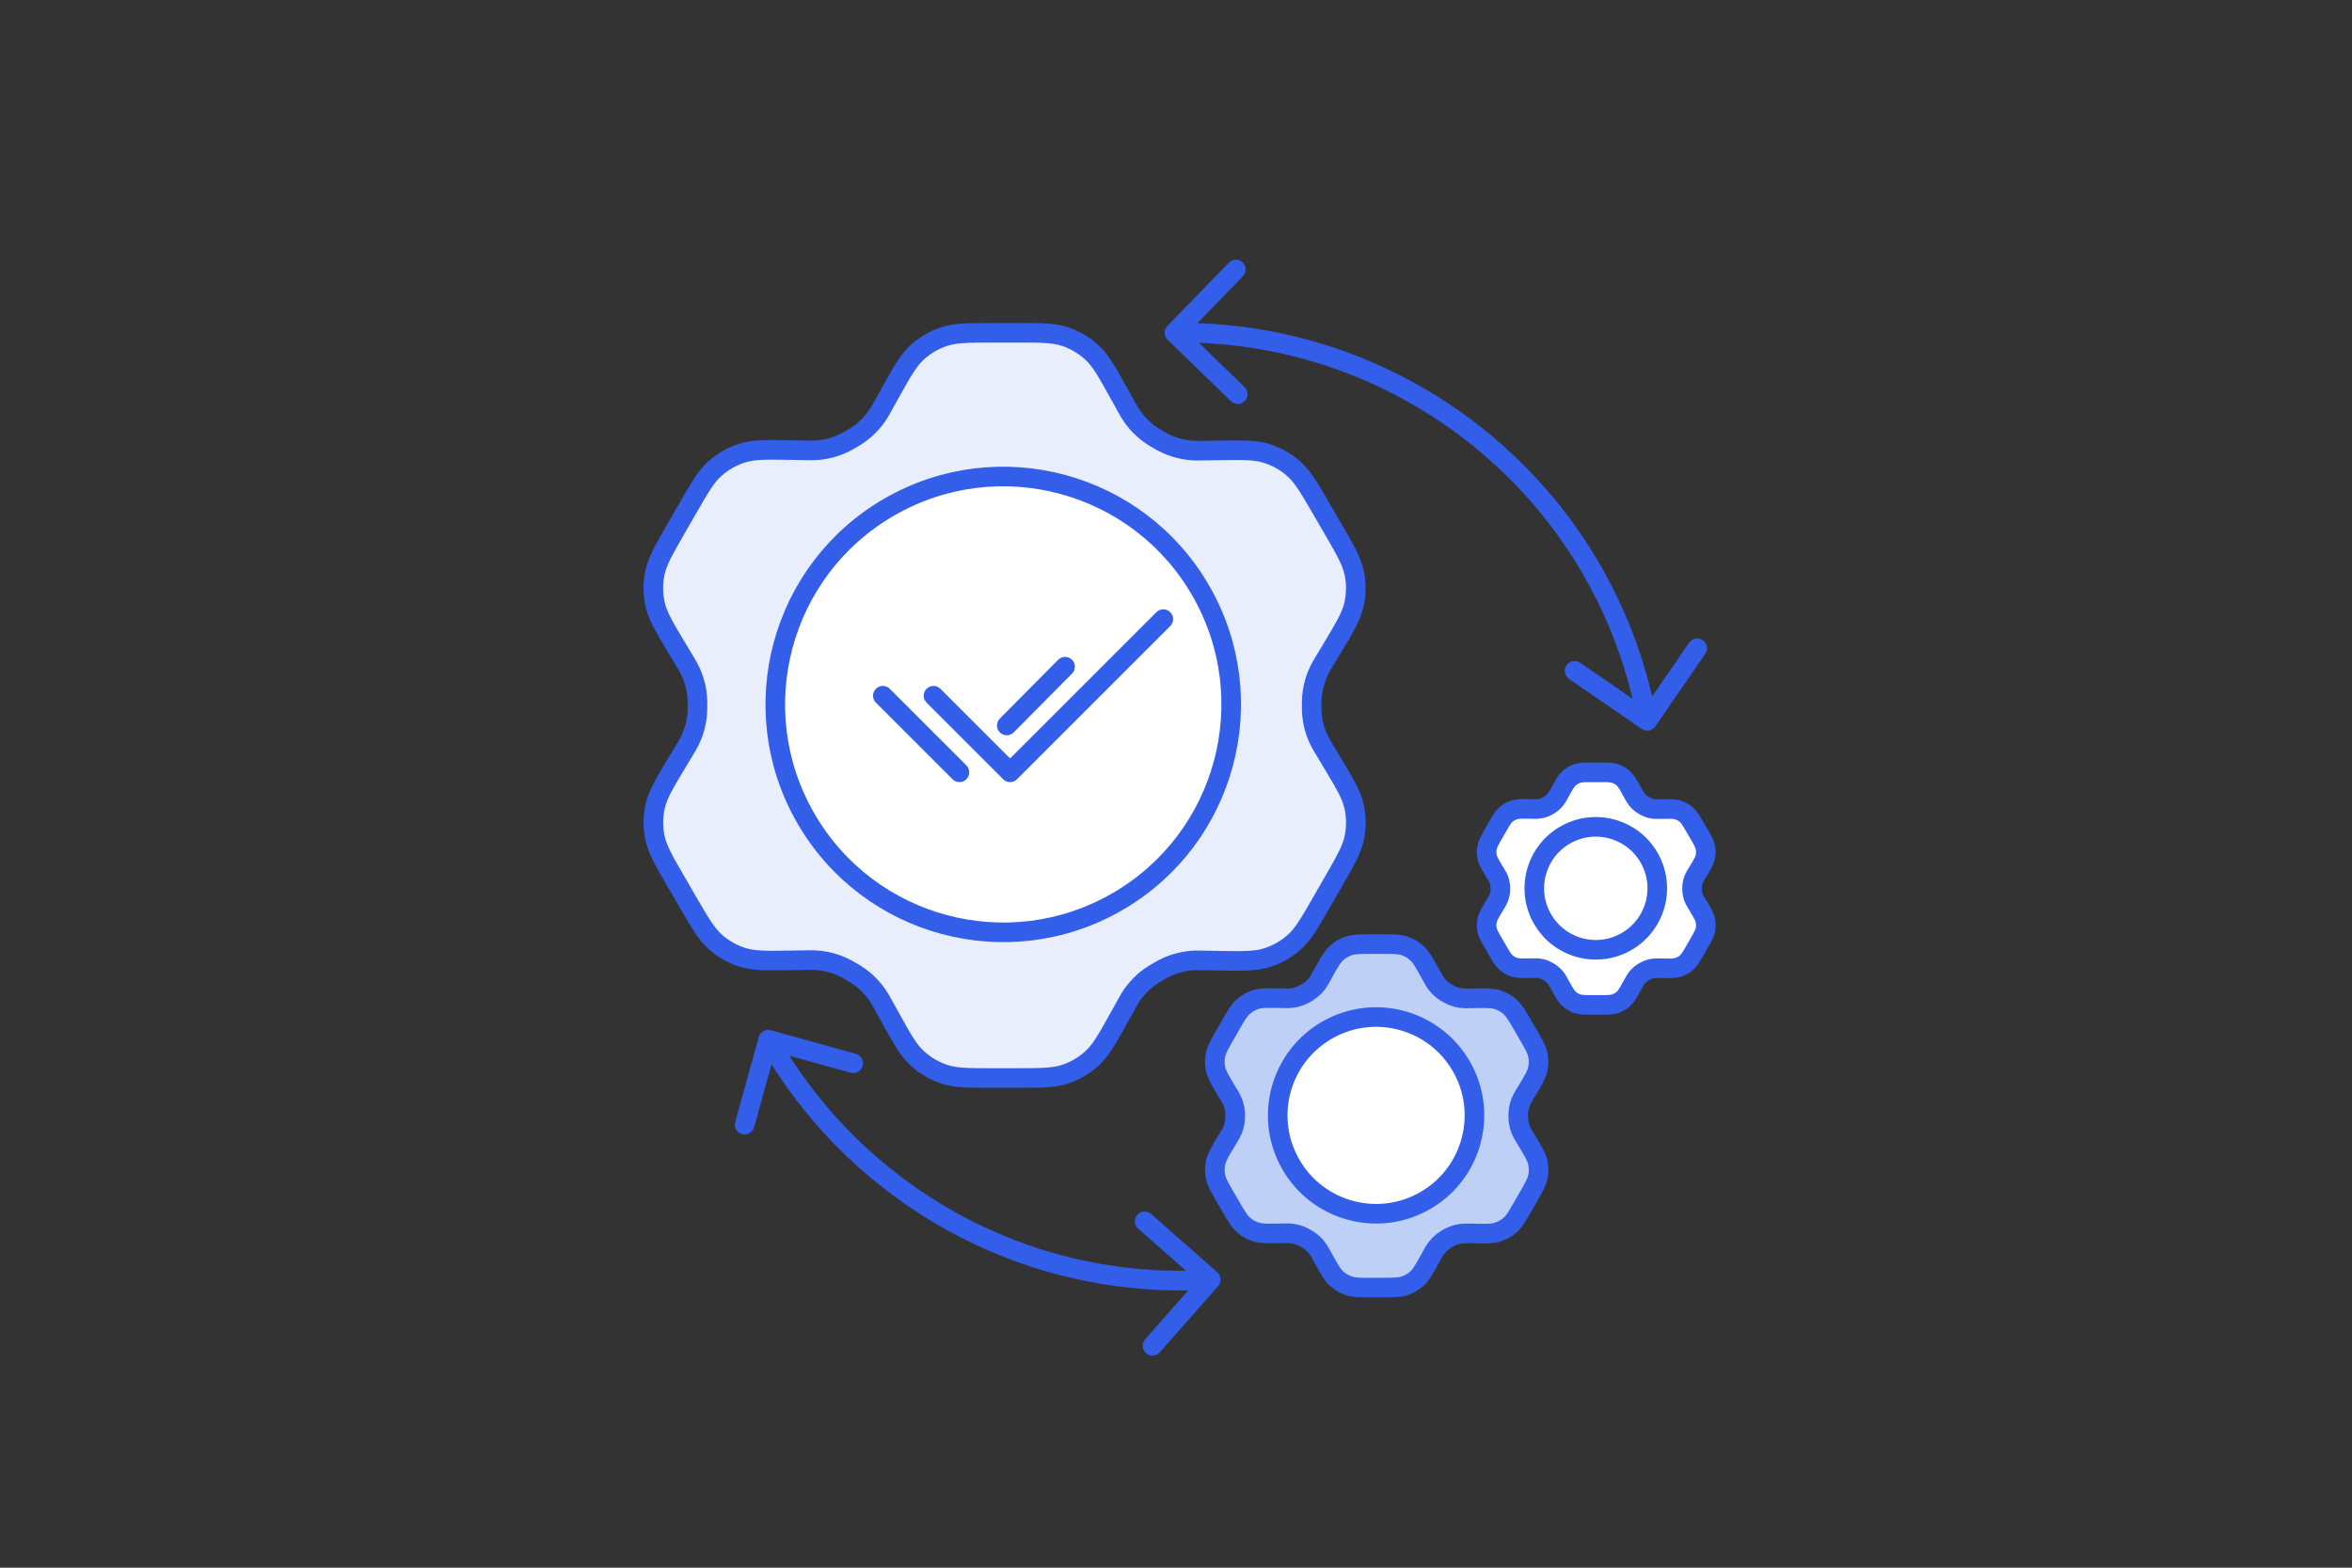
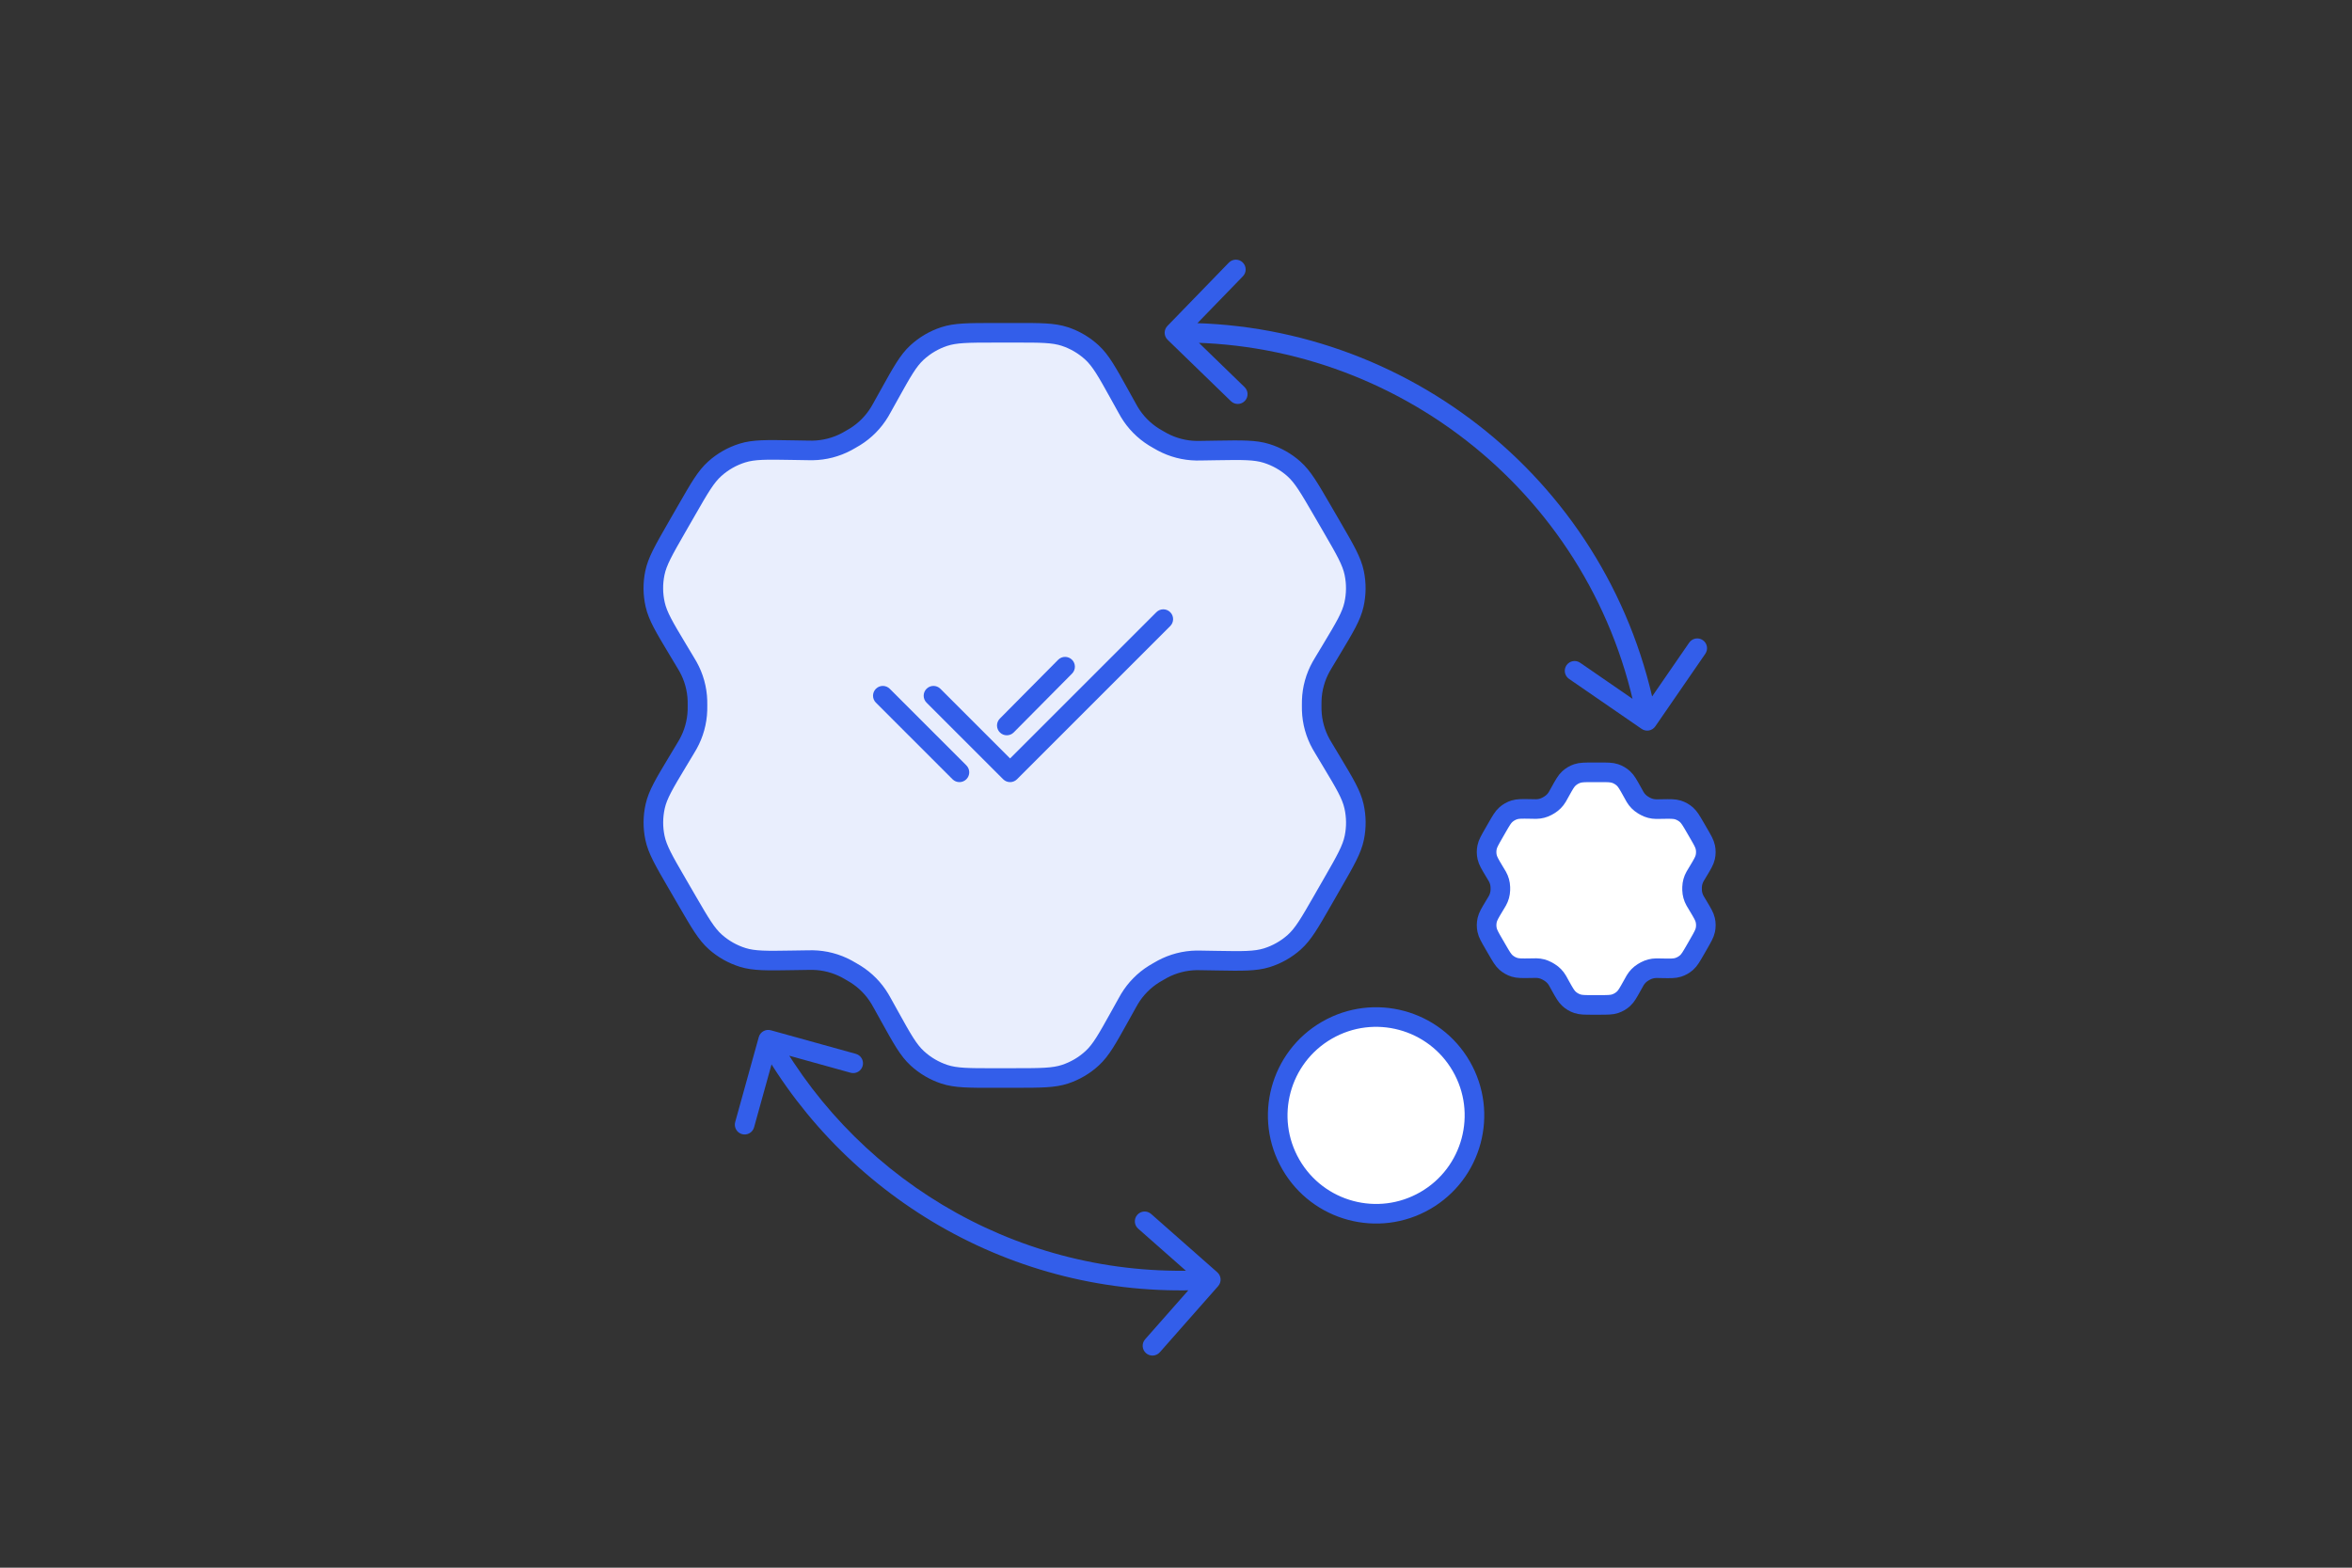
<svg xmlns="http://www.w3.org/2000/svg" width="180" height="120" viewBox="0 0 180 120" fill="none">
  <rect x="0" y="0" width="180" height="120" fill="#333333" stroke="none" />
  <g id="Frame 3972">
    <g id="Group 3909">
      <g id="Group 3905">
        <path id="Vector" d="M93.126 34.478L91.931 34.497C91.745 34.5 91.652 34.502 91.561 34.5C90.653 34.486 89.761 34.254 88.96 33.826C88.88 33.783 88.799 33.737 88.638 33.644C88.477 33.551 88.395 33.504 88.318 33.456C87.544 32.976 86.897 32.317 86.429 31.536C86.387 31.465 86.347 31.392 86.273 31.26L85.669 30.172C84.719 28.46 84.244 27.604 83.568 26.981C82.97 26.43 82.261 26.013 81.489 25.758C80.617 25.471 79.639 25.471 77.688 25.473L76.052 25.474C74.099 25.476 73.123 25.477 72.252 25.765C71.482 26.02 70.775 26.436 70.178 26.986C69.505 27.605 69.032 28.456 68.088 30.153L67.508 31.195C67.418 31.357 67.372 31.439 67.325 31.517C66.858 32.297 66.212 32.953 65.44 33.433C65.362 33.481 65.282 33.528 65.12 33.62L65.118 33.622C64.958 33.714 64.879 33.76 64.798 33.803C63.995 34.233 63.1 34.465 62.19 34.478C62.102 34.48 62.012 34.478 61.839 34.475L60.625 34.455C58.67 34.421 57.691 34.404 56.814 34.679C56.036 34.922 55.319 35.329 54.712 35.872C54.025 36.485 53.536 37.336 52.56 39.037L51.758 40.432C50.787 42.124 50.302 42.969 50.117 43.867C49.954 44.662 49.961 45.482 50.14 46.273C50.342 47.167 50.843 48.004 51.847 49.678L52.47 50.717C52.565 50.874 52.612 50.953 52.656 51.032C53.101 51.828 53.347 52.72 53.376 53.632C53.379 53.722 53.379 53.814 53.379 53.998C53.379 54.181 53.379 54.273 53.376 54.363C53.347 55.276 53.099 56.168 52.654 56.965C52.61 57.044 52.563 57.122 52.469 57.28L51.861 58.291C50.85 59.972 50.345 60.814 50.143 61.712C49.964 62.508 49.957 63.332 50.124 64.13C50.312 65.031 50.804 65.878 51.786 67.571L52.604 68.98C53.577 70.656 54.064 71.496 54.747 72.103C55.352 72.641 56.066 73.044 56.839 73.286C57.712 73.558 58.686 73.543 60.631 73.511L61.823 73.493C62.012 73.49 62.109 73.488 62.204 73.49C63.111 73.506 64 73.74 64.799 74.169C64.886 74.215 64.972 74.265 65.144 74.366C65.314 74.465 65.4 74.514 65.482 74.566C66.24 75.042 66.876 75.691 67.337 76.46C67.387 76.543 67.435 76.629 67.531 76.801L68.097 77.821C69.046 79.531 69.52 80.386 70.196 81.008C70.794 81.56 71.504 81.976 72.276 82.231C73.149 82.519 74.127 82.519 76.085 82.518L77.711 82.516C79.664 82.515 80.641 82.513 81.511 82.225C82.282 81.97 82.989 81.554 83.585 81.004C84.259 80.384 84.732 79.534 85.677 77.835L86.255 76.796C86.346 76.633 86.391 76.552 86.438 76.473C86.905 75.694 87.551 75.037 88.323 74.558C88.401 74.51 88.481 74.463 88.642 74.37C88.804 74.277 88.886 74.229 88.967 74.186C89.769 73.757 90.663 73.525 91.573 73.511C91.665 73.51 91.759 73.512 91.945 73.515L93.132 73.535C95.092 73.569 96.072 73.585 96.951 73.311C97.728 73.068 98.444 72.662 99.052 72.119C99.738 71.505 100.227 70.654 101.204 68.953L102.005 67.558C102.977 65.866 103.462 65.02 103.647 64.123C103.81 63.328 103.802 62.508 103.624 61.717C103.422 60.823 102.921 59.986 101.917 58.313L101.262 57.221C101.188 57.098 101.146 57.029 101.108 56.959C100.663 56.162 100.416 55.27 100.387 54.358C100.384 54.268 100.384 54.176 100.384 53.993C100.385 53.809 100.385 53.717 100.388 53.627C100.417 52.714 100.664 51.822 101.11 51.025C101.152 50.949 101.198 50.873 101.286 50.725L101.903 49.699C102.914 48.017 103.419 47.176 103.621 46.277C103.8 45.482 103.806 44.658 103.64 43.86C103.452 42.958 102.96 42.109 101.975 40.412L101.17 39.025C100.191 37.339 99.702 36.495 99.017 35.887C98.412 35.349 97.698 34.946 96.924 34.705C96.05 34.432 95.076 34.447 93.126 34.478Z" fill="#E9EEFD" stroke="#335EEA" stroke-width="1.5" stroke-linecap="round" stroke-linejoin="round" />
-         <circle id="Ellipse 159" cx="76.779" cy="53.92" r="17.444" transform="rotate(-30 76.779 53.92)" fill="white" stroke="#335EEA" stroke-width="1.5" />
      </g>
      <g id="Group 3906">
        <path id="Vector_2" d="M127.229 61.929L126.856 61.935C126.798 61.936 126.769 61.936 126.741 61.935C126.457 61.931 126.179 61.859 125.929 61.725C125.904 61.712 125.879 61.697 125.828 61.668C125.778 61.639 125.753 61.625 125.729 61.61C125.487 61.46 125.285 61.254 125.139 61.01C125.126 60.988 125.113 60.965 125.091 60.924L124.902 60.584C124.605 60.05 124.457 59.783 124.246 59.589C124.059 59.417 123.838 59.286 123.597 59.207C123.325 59.117 123.02 59.117 122.411 59.118L121.9 59.118C121.291 59.119 120.986 59.119 120.714 59.209C120.474 59.289 120.253 59.419 120.067 59.59C119.857 59.784 119.709 60.049 119.415 60.579L119.234 60.904C119.206 60.955 119.191 60.98 119.176 61.005C119.031 61.248 118.829 61.453 118.588 61.602C118.564 61.617 118.539 61.632 118.488 61.661L118.488 61.661C118.438 61.69 118.413 61.705 118.388 61.718C118.137 61.852 117.858 61.924 117.574 61.929C117.546 61.929 117.518 61.929 117.464 61.928L117.085 61.921C116.475 61.911 116.17 61.906 115.896 61.991C115.653 62.067 115.429 62.194 115.24 62.364C115.025 62.555 114.873 62.821 114.568 63.352L114.318 63.787C114.015 64.315 113.863 64.579 113.806 64.859C113.755 65.107 113.757 65.363 113.813 65.61C113.876 65.889 114.032 66.15 114.345 66.673L114.54 66.997C114.57 67.046 114.584 67.071 114.598 67.095C114.737 67.344 114.814 67.622 114.823 67.907C114.824 67.935 114.824 67.964 114.824 68.021C114.824 68.078 114.824 68.107 114.823 68.135C114.814 68.42 114.736 68.698 114.597 68.947C114.584 68.972 114.569 68.996 114.54 69.045L114.35 69.361C114.034 69.886 113.877 70.148 113.814 70.429C113.758 70.677 113.756 70.934 113.808 71.183C113.866 71.465 114.02 71.729 114.327 72.257L114.582 72.697C114.885 73.22 115.038 73.483 115.251 73.672C115.44 73.84 115.662 73.966 115.904 74.041C116.176 74.126 116.48 74.121 117.087 74.112L117.459 74.106C117.518 74.105 117.549 74.104 117.578 74.105C117.861 74.11 118.139 74.183 118.388 74.317C118.415 74.331 118.442 74.347 118.496 74.378C118.549 74.409 118.576 74.424 118.601 74.441C118.838 74.589 119.036 74.792 119.18 75.032C119.196 75.058 119.211 75.084 119.241 75.138L119.417 75.457C119.714 75.99 119.862 76.257 120.073 76.451C120.259 76.624 120.481 76.754 120.722 76.833C120.994 76.923 121.3 76.923 121.911 76.922L122.418 76.922C123.028 76.921 123.333 76.921 123.604 76.831C123.845 76.752 124.065 76.622 124.252 76.45C124.462 76.257 124.609 75.991 124.904 75.461L125.085 75.137C125.113 75.086 125.127 75.06 125.142 75.036C125.288 74.793 125.489 74.588 125.73 74.438C125.755 74.423 125.78 74.409 125.83 74.379C125.88 74.35 125.906 74.336 125.931 74.322C126.182 74.188 126.461 74.116 126.745 74.112C126.773 74.111 126.803 74.112 126.861 74.112L127.231 74.119C127.843 74.129 128.149 74.135 128.423 74.049C128.666 73.973 128.889 73.846 129.079 73.677C129.293 73.485 129.446 73.22 129.751 72.689L130.001 72.253C130.304 71.725 130.455 71.461 130.513 71.181C130.564 70.933 130.562 70.677 130.506 70.43C130.443 70.151 130.286 69.89 129.973 69.368L129.769 69.027C129.746 68.989 129.733 68.967 129.721 68.945C129.582 68.697 129.505 68.418 129.496 68.133C129.495 68.105 129.495 68.077 129.495 68.019C129.495 67.962 129.495 67.933 129.496 67.905C129.505 67.62 129.582 67.342 129.721 67.093C129.734 67.069 129.749 67.046 129.776 67L129.969 66.679C130.284 66.154 130.442 65.892 130.505 65.611C130.561 65.363 130.563 65.106 130.511 64.857C130.452 64.575 130.299 64.31 129.991 63.781L129.74 63.348C129.434 62.821 129.282 62.558 129.068 62.368C128.879 62.2 128.656 62.075 128.415 61.999C128.142 61.914 127.838 61.919 127.229 61.929Z" fill="white" stroke="#335EEA" stroke-width="1.5" stroke-linecap="round" stroke-linejoin="round" />
-         <circle id="Ellipse 159_2" cx="122.127" cy="67.997" r="4.705" transform="rotate(-30 122.127 67.997)" fill="white" stroke="#335EEA" stroke-width="1.5" />
      </g>
      <g id="Group 3907">
-         <path id="Vector_3" d="M112.847 76.418L112.296 76.427C112.211 76.428 112.168 76.429 112.126 76.428C111.707 76.421 111.296 76.315 110.927 76.117C110.89 76.097 110.853 76.076 110.778 76.033C110.704 75.991 110.667 75.969 110.631 75.947C110.274 75.725 109.976 75.422 109.761 75.062C109.741 75.029 109.723 74.996 109.689 74.935L109.41 74.433C108.972 73.644 108.753 73.25 108.442 72.963C108.166 72.709 107.84 72.516 107.484 72.399C107.082 72.266 106.631 72.267 105.732 72.268L104.978 72.268C104.078 72.269 103.628 72.269 103.227 72.402C102.872 72.52 102.546 72.711 102.271 72.965C101.961 73.25 101.743 73.642 101.307 74.425L101.04 74.904C100.999 74.98 100.977 75.017 100.956 75.053C100.74 75.412 100.443 75.715 100.087 75.936C100.051 75.958 100.014 75.98 99.94 76.023L99.939 76.023C99.865 76.066 99.828 76.087 99.791 76.107C99.421 76.305 99.009 76.412 98.589 76.418C98.548 76.419 98.507 76.418 98.427 76.417L97.868 76.407C96.967 76.392 96.516 76.384 96.111 76.51C95.753 76.622 95.422 76.81 95.142 77.06C94.826 77.343 94.601 77.735 94.15 78.519L93.781 79.162C93.333 79.942 93.11 80.332 93.025 80.745C92.95 81.112 92.953 81.489 93.035 81.854C93.128 82.266 93.359 82.652 93.822 83.423L94.109 83.902C94.153 83.975 94.175 84.011 94.195 84.047C94.4 84.415 94.514 84.826 94.527 85.246C94.528 85.287 94.528 85.33 94.528 85.414C94.528 85.499 94.528 85.541 94.527 85.583C94.513 86.003 94.399 86.415 94.194 86.782C94.174 86.818 94.152 86.854 94.109 86.927L93.829 87.393C93.363 88.168 93.13 88.556 93.037 88.97C92.954 89.336 92.951 89.716 93.028 90.084C93.115 90.499 93.341 90.89 93.794 91.67L94.171 92.32C94.619 93.092 94.844 93.479 95.159 93.759C95.438 94.007 95.766 94.193 96.123 94.304C96.525 94.429 96.974 94.422 97.871 94.408L98.42 94.399C98.507 94.398 98.552 94.397 98.596 94.398C99.014 94.406 99.423 94.513 99.792 94.711C99.832 94.732 99.871 94.755 99.951 94.802C100.029 94.847 100.068 94.87 100.106 94.894C100.456 95.114 100.749 95.413 100.961 95.767C100.984 95.805 101.006 95.845 101.05 95.924L101.311 96.394C101.749 97.182 101.968 97.576 102.279 97.863C102.555 98.117 102.882 98.309 103.238 98.427C103.64 98.56 104.091 98.56 104.993 98.559L105.743 98.558C106.642 98.557 107.093 98.557 107.494 98.424C107.849 98.306 108.175 98.115 108.45 97.861C108.76 97.576 108.978 97.184 109.414 96.401L109.68 95.922C109.722 95.847 109.743 95.809 109.765 95.773C109.98 95.414 110.278 95.111 110.633 94.89C110.669 94.868 110.706 94.847 110.781 94.804C110.855 94.761 110.893 94.739 110.93 94.719C111.3 94.521 111.712 94.414 112.132 94.408C112.174 94.407 112.217 94.408 112.303 94.409L112.85 94.419C113.753 94.434 114.205 94.442 114.61 94.316C114.968 94.204 115.298 94.016 115.578 93.766C115.895 93.483 116.12 93.091 116.57 92.307L116.939 91.664C117.387 90.884 117.611 90.495 117.696 90.081C117.771 89.715 117.768 89.337 117.686 88.972C117.593 88.56 117.361 88.174 116.899 87.403L116.597 86.9C116.563 86.843 116.544 86.811 116.526 86.779C116.321 86.412 116.207 86.001 116.194 85.58C116.192 85.539 116.192 85.496 116.192 85.412C116.193 85.327 116.193 85.285 116.194 85.243C116.208 84.823 116.321 84.412 116.527 84.044C116.546 84.009 116.567 83.974 116.608 83.906L116.893 83.433C117.359 82.658 117.591 82.27 117.684 81.856C117.767 81.49 117.77 81.11 117.693 80.742C117.606 80.326 117.379 79.935 116.925 79.153L116.554 78.513C116.103 77.736 115.878 77.348 115.562 77.067C115.283 76.819 114.954 76.633 114.598 76.522C114.195 76.397 113.746 76.404 112.847 76.418Z" fill="#BFD0F7" stroke="#335EEA" stroke-width="1.5" stroke-linecap="round" stroke-linejoin="round" />
        <circle id="Ellipse 159_3" cx="105.313" cy="85.379" r="7.528" transform="rotate(-30 105.313 85.379)" fill="white" stroke="#335EEA" stroke-width="1.5" />
      </g>
      <path id="Ellipse 160" d="M93.226 98.447C93.5 98.136 93.47 97.662 93.16 97.388L88.097 92.924C87.786 92.65 87.312 92.68 87.038 92.991C86.764 93.302 86.794 93.775 87.105 94.049L91.605 98.017L87.637 102.518C87.363 102.829 87.393 103.303 87.704 103.577C88.014 103.851 88.488 103.821 88.762 103.51L93.226 98.447ZM58.993 78.863C58.594 78.753 58.18 78.986 58.069 79.385L56.264 85.89C56.154 86.289 56.388 86.702 56.787 86.813C57.186 86.924 57.599 86.69 57.71 86.291L59.314 80.509L65.096 82.114C65.495 82.225 65.908 81.991 66.019 81.592C66.13 81.192 65.896 80.779 65.497 80.668L58.993 78.863ZM92.617 97.202C78.58 98.085 65.934 90.691 59.445 79.217L58.139 79.955C64.901 91.91 78.079 99.62 92.711 98.7L92.617 97.202Z" fill="#335EEA" />
      <path id="Ellipse 161" d="M125.637 55.794C125.978 56.029 126.445 55.943 126.68 55.602L130.509 50.044C130.744 49.702 130.658 49.235 130.317 49C129.976 48.765 129.509 48.852 129.274 49.193L125.87 54.134L120.929 50.73C120.588 50.495 120.121 50.581 119.886 50.922C119.651 51.263 119.737 51.73 120.078 51.965L125.637 55.794ZM89.344 24.948C89.055 25.246 89.062 25.721 89.36 26.009L94.204 30.709C94.502 30.998 94.976 30.99 95.265 30.693C95.553 30.396 95.546 29.921 95.249 29.633L90.942 25.455L95.12 21.148C95.409 20.851 95.402 20.376 95.104 20.088C94.807 19.799 94.332 19.806 94.044 20.104L89.344 24.948ZM89.893 26.221C106.915 25.963 122.138 38.012 125.324 55.312L126.8 55.041C123.478 37.008 107.613 24.452 89.871 24.721L89.893 26.221Z" fill="#335EEA" />
      <g id="Group 3908">
        <path id="Vector_4" d="M71.97 52.724C71.677 52.431 71.202 52.431 70.909 52.724C70.616 53.017 70.616 53.492 70.909 53.785L71.97 52.724ZM77.303 59.118L76.772 59.648C76.913 59.789 77.104 59.868 77.303 59.868C77.502 59.868 77.692 59.789 77.833 59.648L77.303 59.118ZM89.559 47.922C89.852 47.629 89.852 47.154 89.559 46.861C89.266 46.568 88.791 46.568 88.498 46.861L89.559 47.922ZM68.094 52.724C67.801 52.431 67.326 52.431 67.033 52.724C66.74 53.017 66.74 53.492 67.033 53.785L68.094 52.724ZM72.896 59.648C73.189 59.941 73.664 59.941 73.957 59.648C74.25 59.355 74.25 58.88 73.957 58.587L72.896 59.648ZM82.045 51.56C82.337 51.266 82.335 50.791 82.04 50.499C81.746 50.208 81.271 50.21 80.98 50.504L82.045 51.56ZM76.519 55.005C76.227 55.3 76.23 55.775 76.524 56.066C76.818 56.358 77.293 56.356 77.584 56.061L76.519 55.005ZM70.909 53.785L76.772 59.648L77.833 58.587L71.97 52.724L70.909 53.785ZM77.833 59.648L89.559 47.922L88.498 46.861L76.772 58.587L77.833 59.648ZM67.033 53.785L72.896 59.648L73.957 58.587L68.094 52.724L67.033 53.785ZM80.98 50.504L76.519 55.005L77.584 56.061L82.045 51.56L80.98 50.504Z" fill="#335EEA" />
      </g>
    </g>
  </g>
</svg>